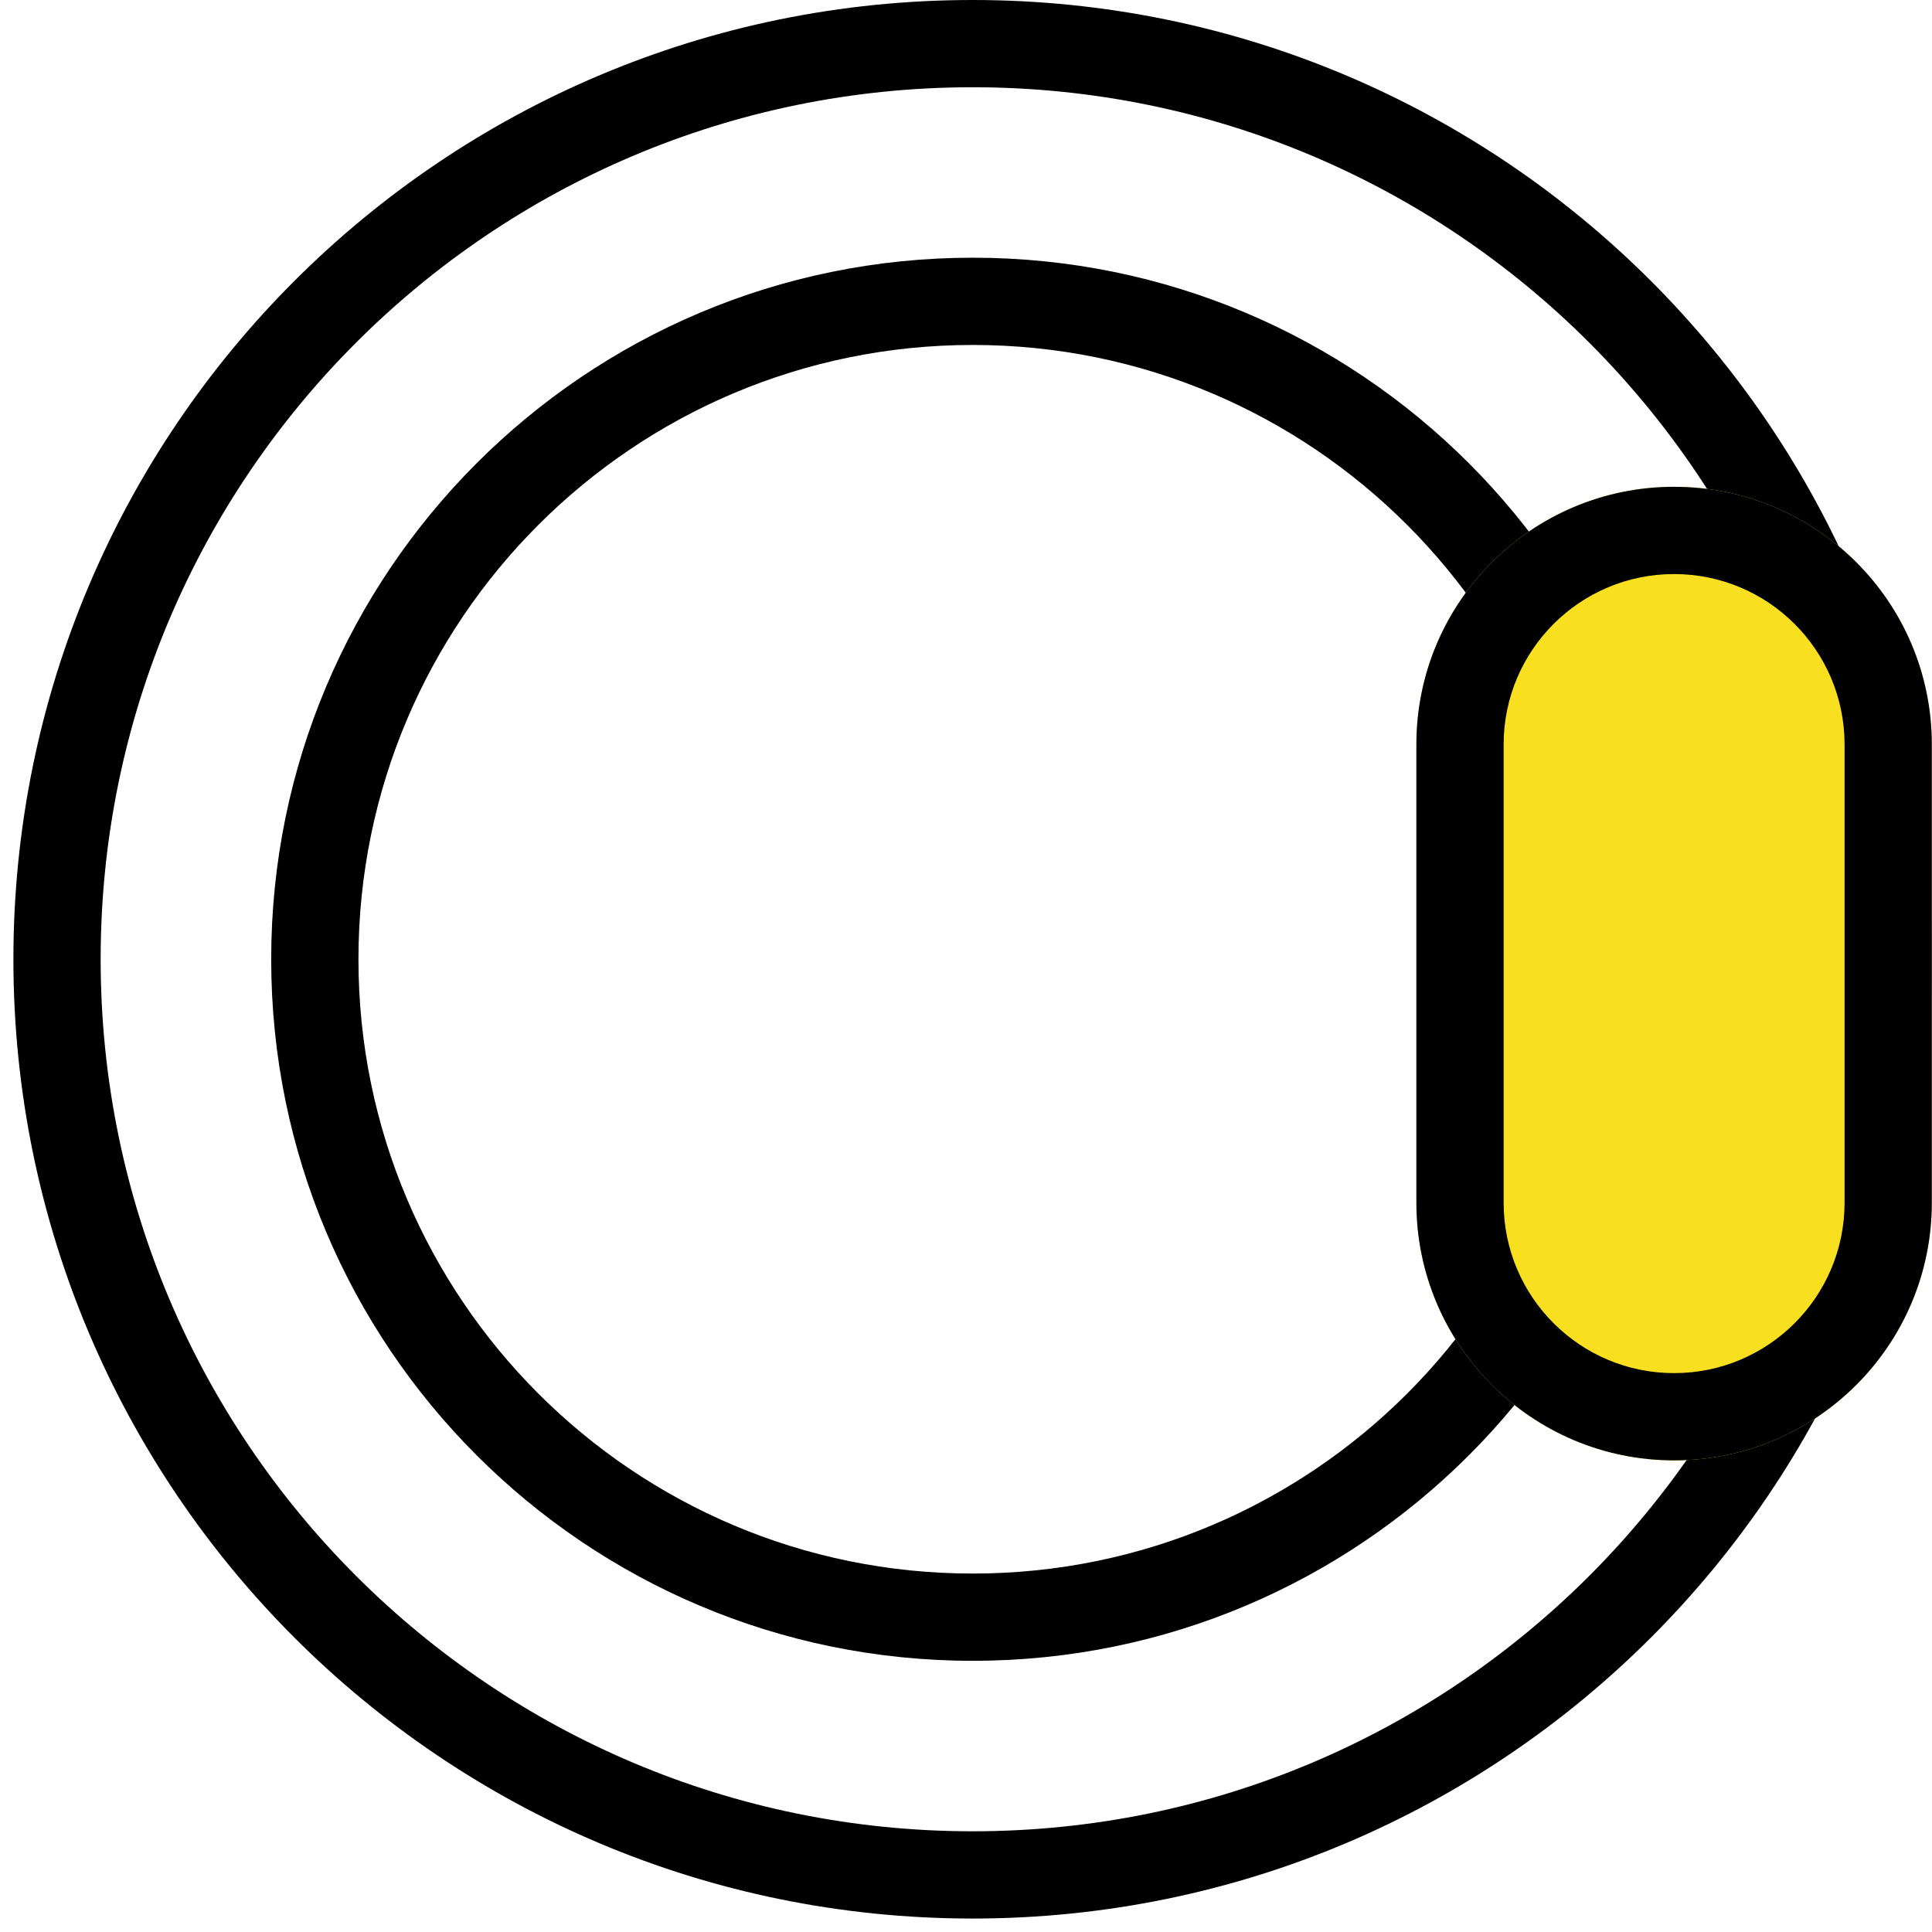
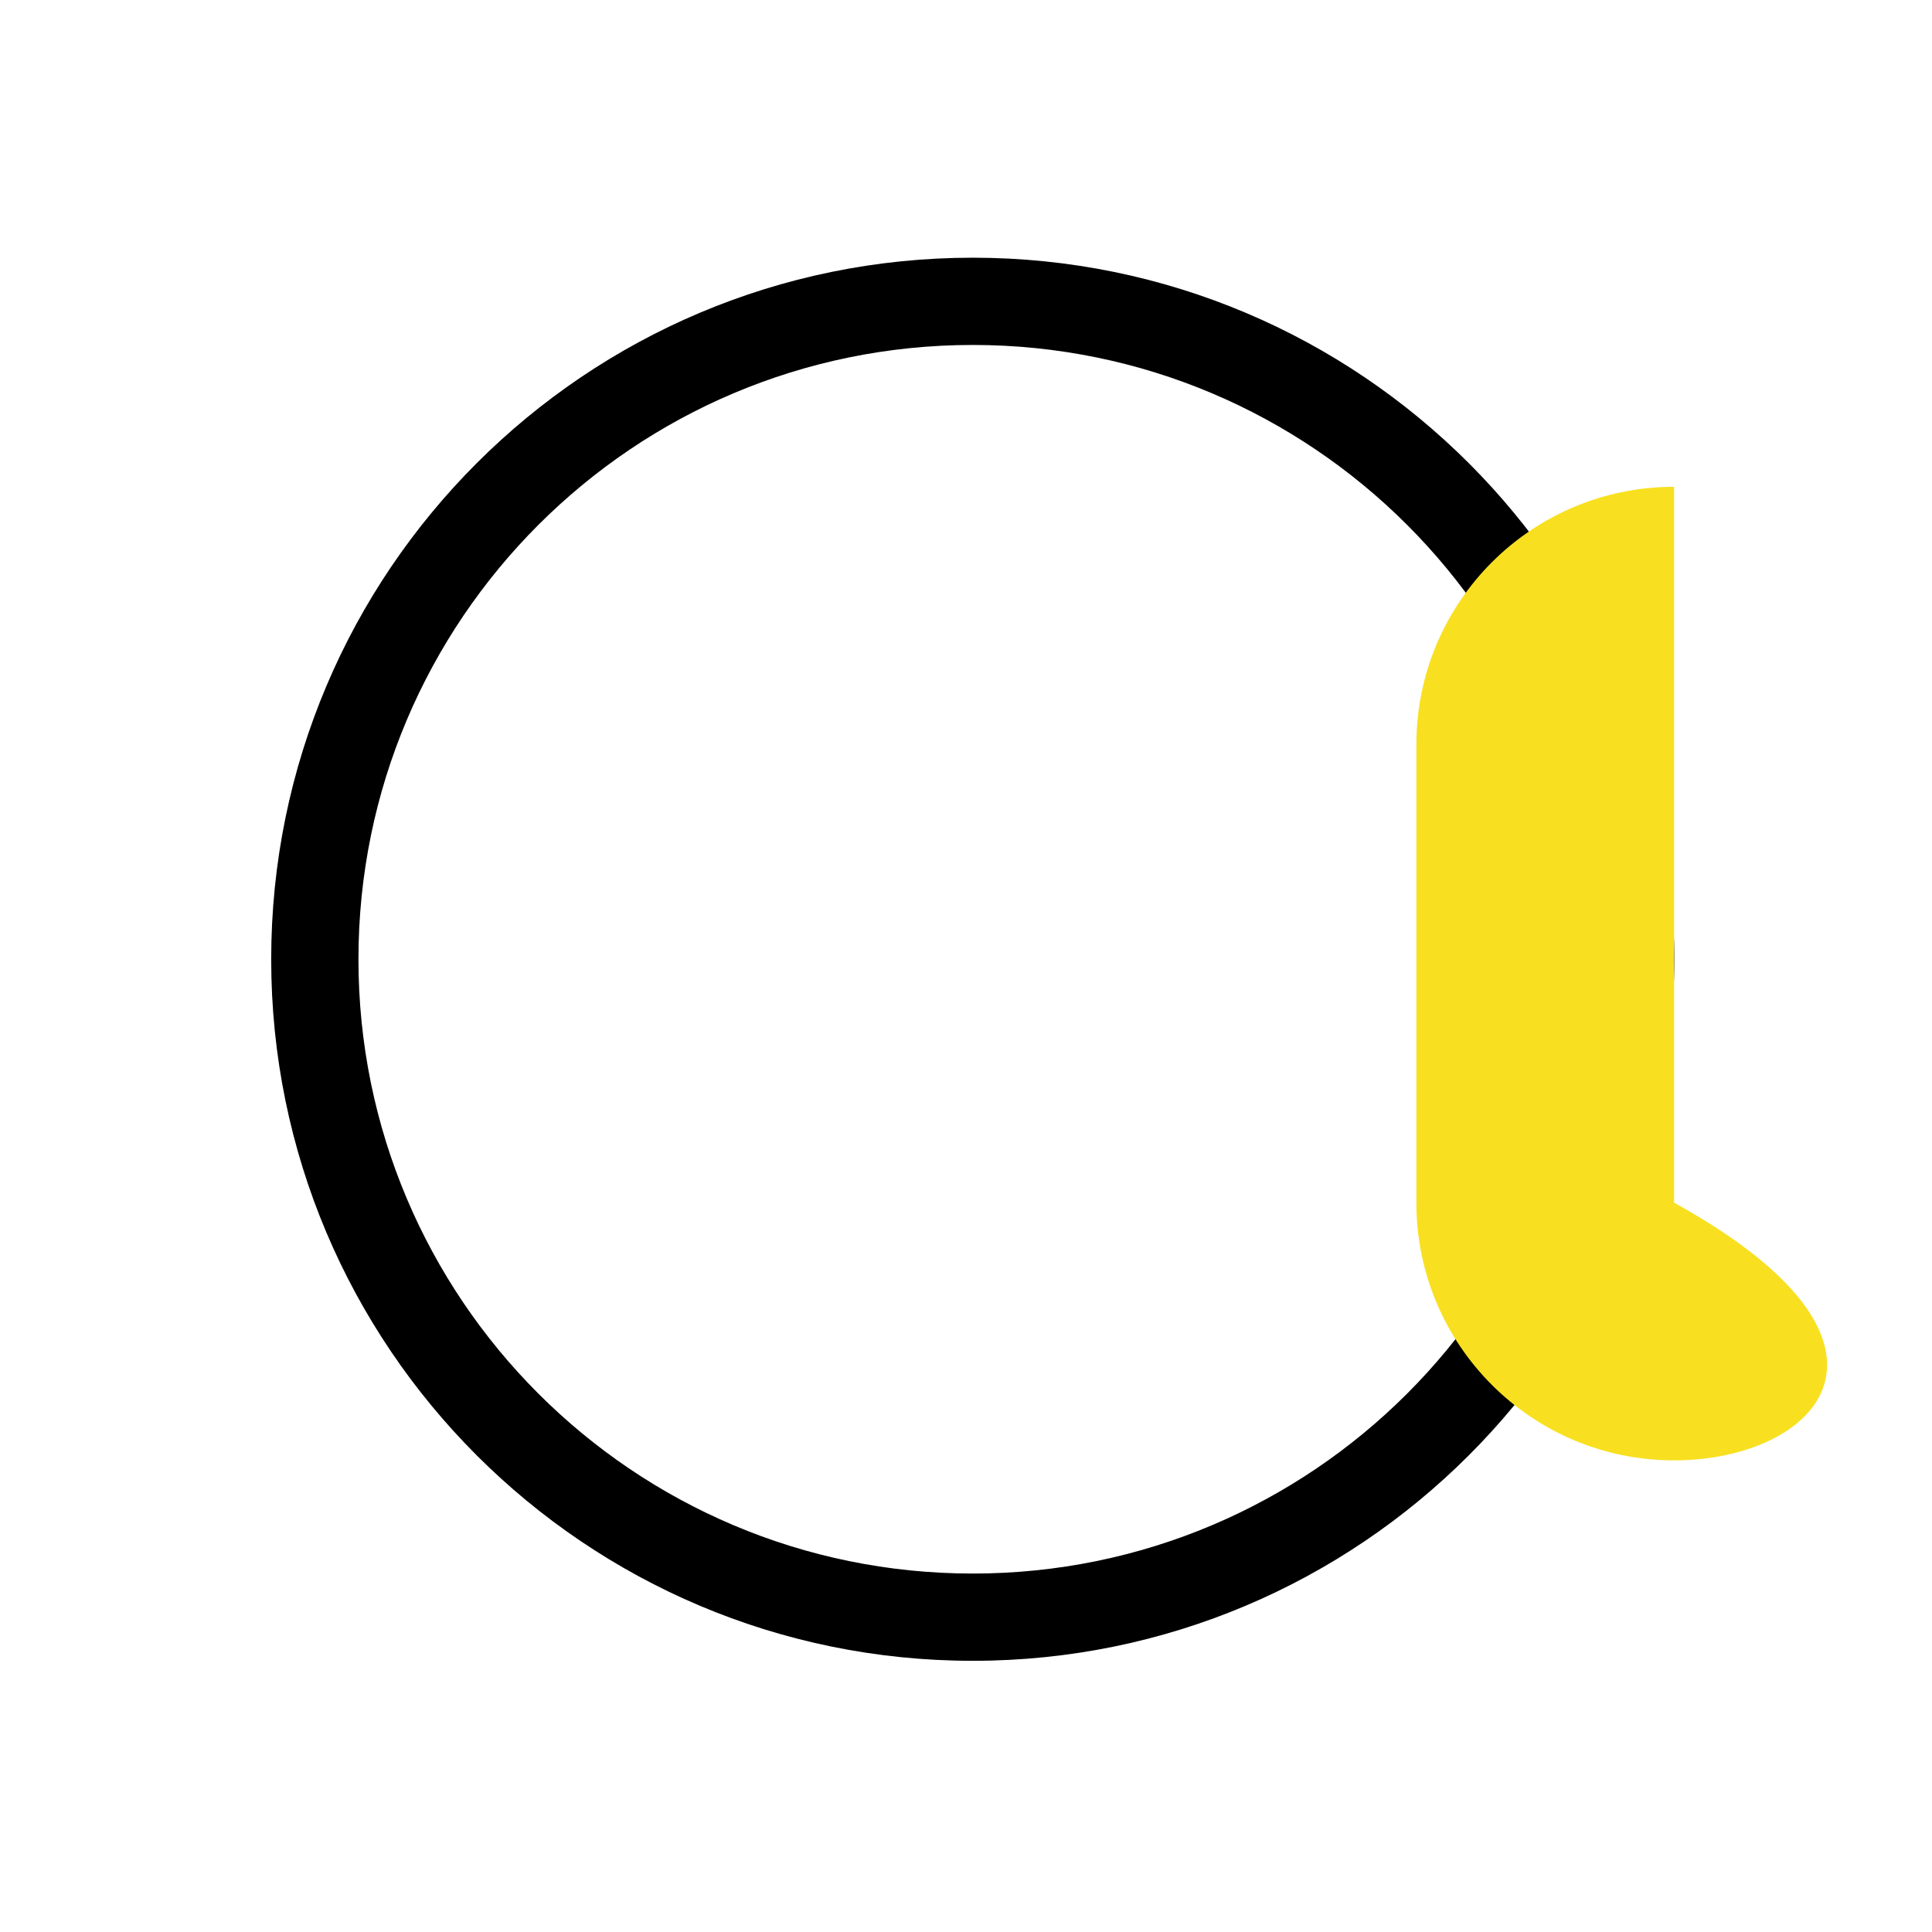
<svg xmlns="http://www.w3.org/2000/svg" width="62" height="62" viewBox="0 0 62 62" fill="none">
-   <path fill-rule="evenodd" clip-rule="evenodd" d="M31.213 58.768C46.669 58.768 59.197 46.239 59.197 30.784C59.197 15.329 46.669 2.8 31.213 2.8C15.758 2.8 3.23 15.329 3.23 30.784C3.23 46.239 15.758 58.768 31.213 58.768ZM31.213 61.568C48.215 61.568 61.997 47.785 61.997 30.784C61.997 13.782 48.215 0 31.213 0C14.212 0 0.43 13.782 0.43 30.784C0.43 47.785 14.212 61.568 31.213 61.568Z" fill="black" />
  <path fill-rule="evenodd" clip-rule="evenodd" d="M31.217 50.497C42.104 50.497 50.93 41.671 50.93 30.784C50.93 19.896 42.104 11.07 31.217 11.07C20.329 11.07 11.503 19.896 11.503 30.784C11.503 41.671 20.329 50.497 31.217 50.497ZM31.217 53.297C43.651 53.297 53.73 43.218 53.73 30.784C53.73 18.35 43.651 8.27 31.217 8.27C18.783 8.27 8.703 18.35 8.703 30.784C8.703 43.218 18.783 53.297 31.217 53.297Z" fill="black" />
-   <path d="M45.453 23.892C45.453 19.324 49.156 15.622 53.723 15.622C58.291 15.622 61.994 19.324 61.994 23.892V38.595C61.994 43.162 58.291 46.865 53.723 46.865C49.156 46.865 45.453 43.162 45.453 38.595V23.892Z" fill="#F8E020" />
-   <path fill-rule="evenodd" clip-rule="evenodd" d="M59.194 38.595V23.892C59.194 20.871 56.745 18.422 53.723 18.422C50.702 18.422 48.253 20.871 48.253 23.892V38.595C48.253 41.616 50.702 44.065 53.723 44.065C56.745 44.065 59.194 41.616 59.194 38.595ZM53.723 15.622C49.156 15.622 45.453 19.324 45.453 23.892V38.595C45.453 43.162 49.156 46.865 53.723 46.865C58.291 46.865 61.994 43.162 61.994 38.595V23.892C61.994 19.324 58.291 15.622 53.723 15.622Z" fill="black" />
+   <path d="M45.453 23.892C45.453 19.324 49.156 15.622 53.723 15.622V38.595C61.994 43.162 58.291 46.865 53.723 46.865C49.156 46.865 45.453 43.162 45.453 38.595V23.892Z" fill="#F8E020" />
</svg>